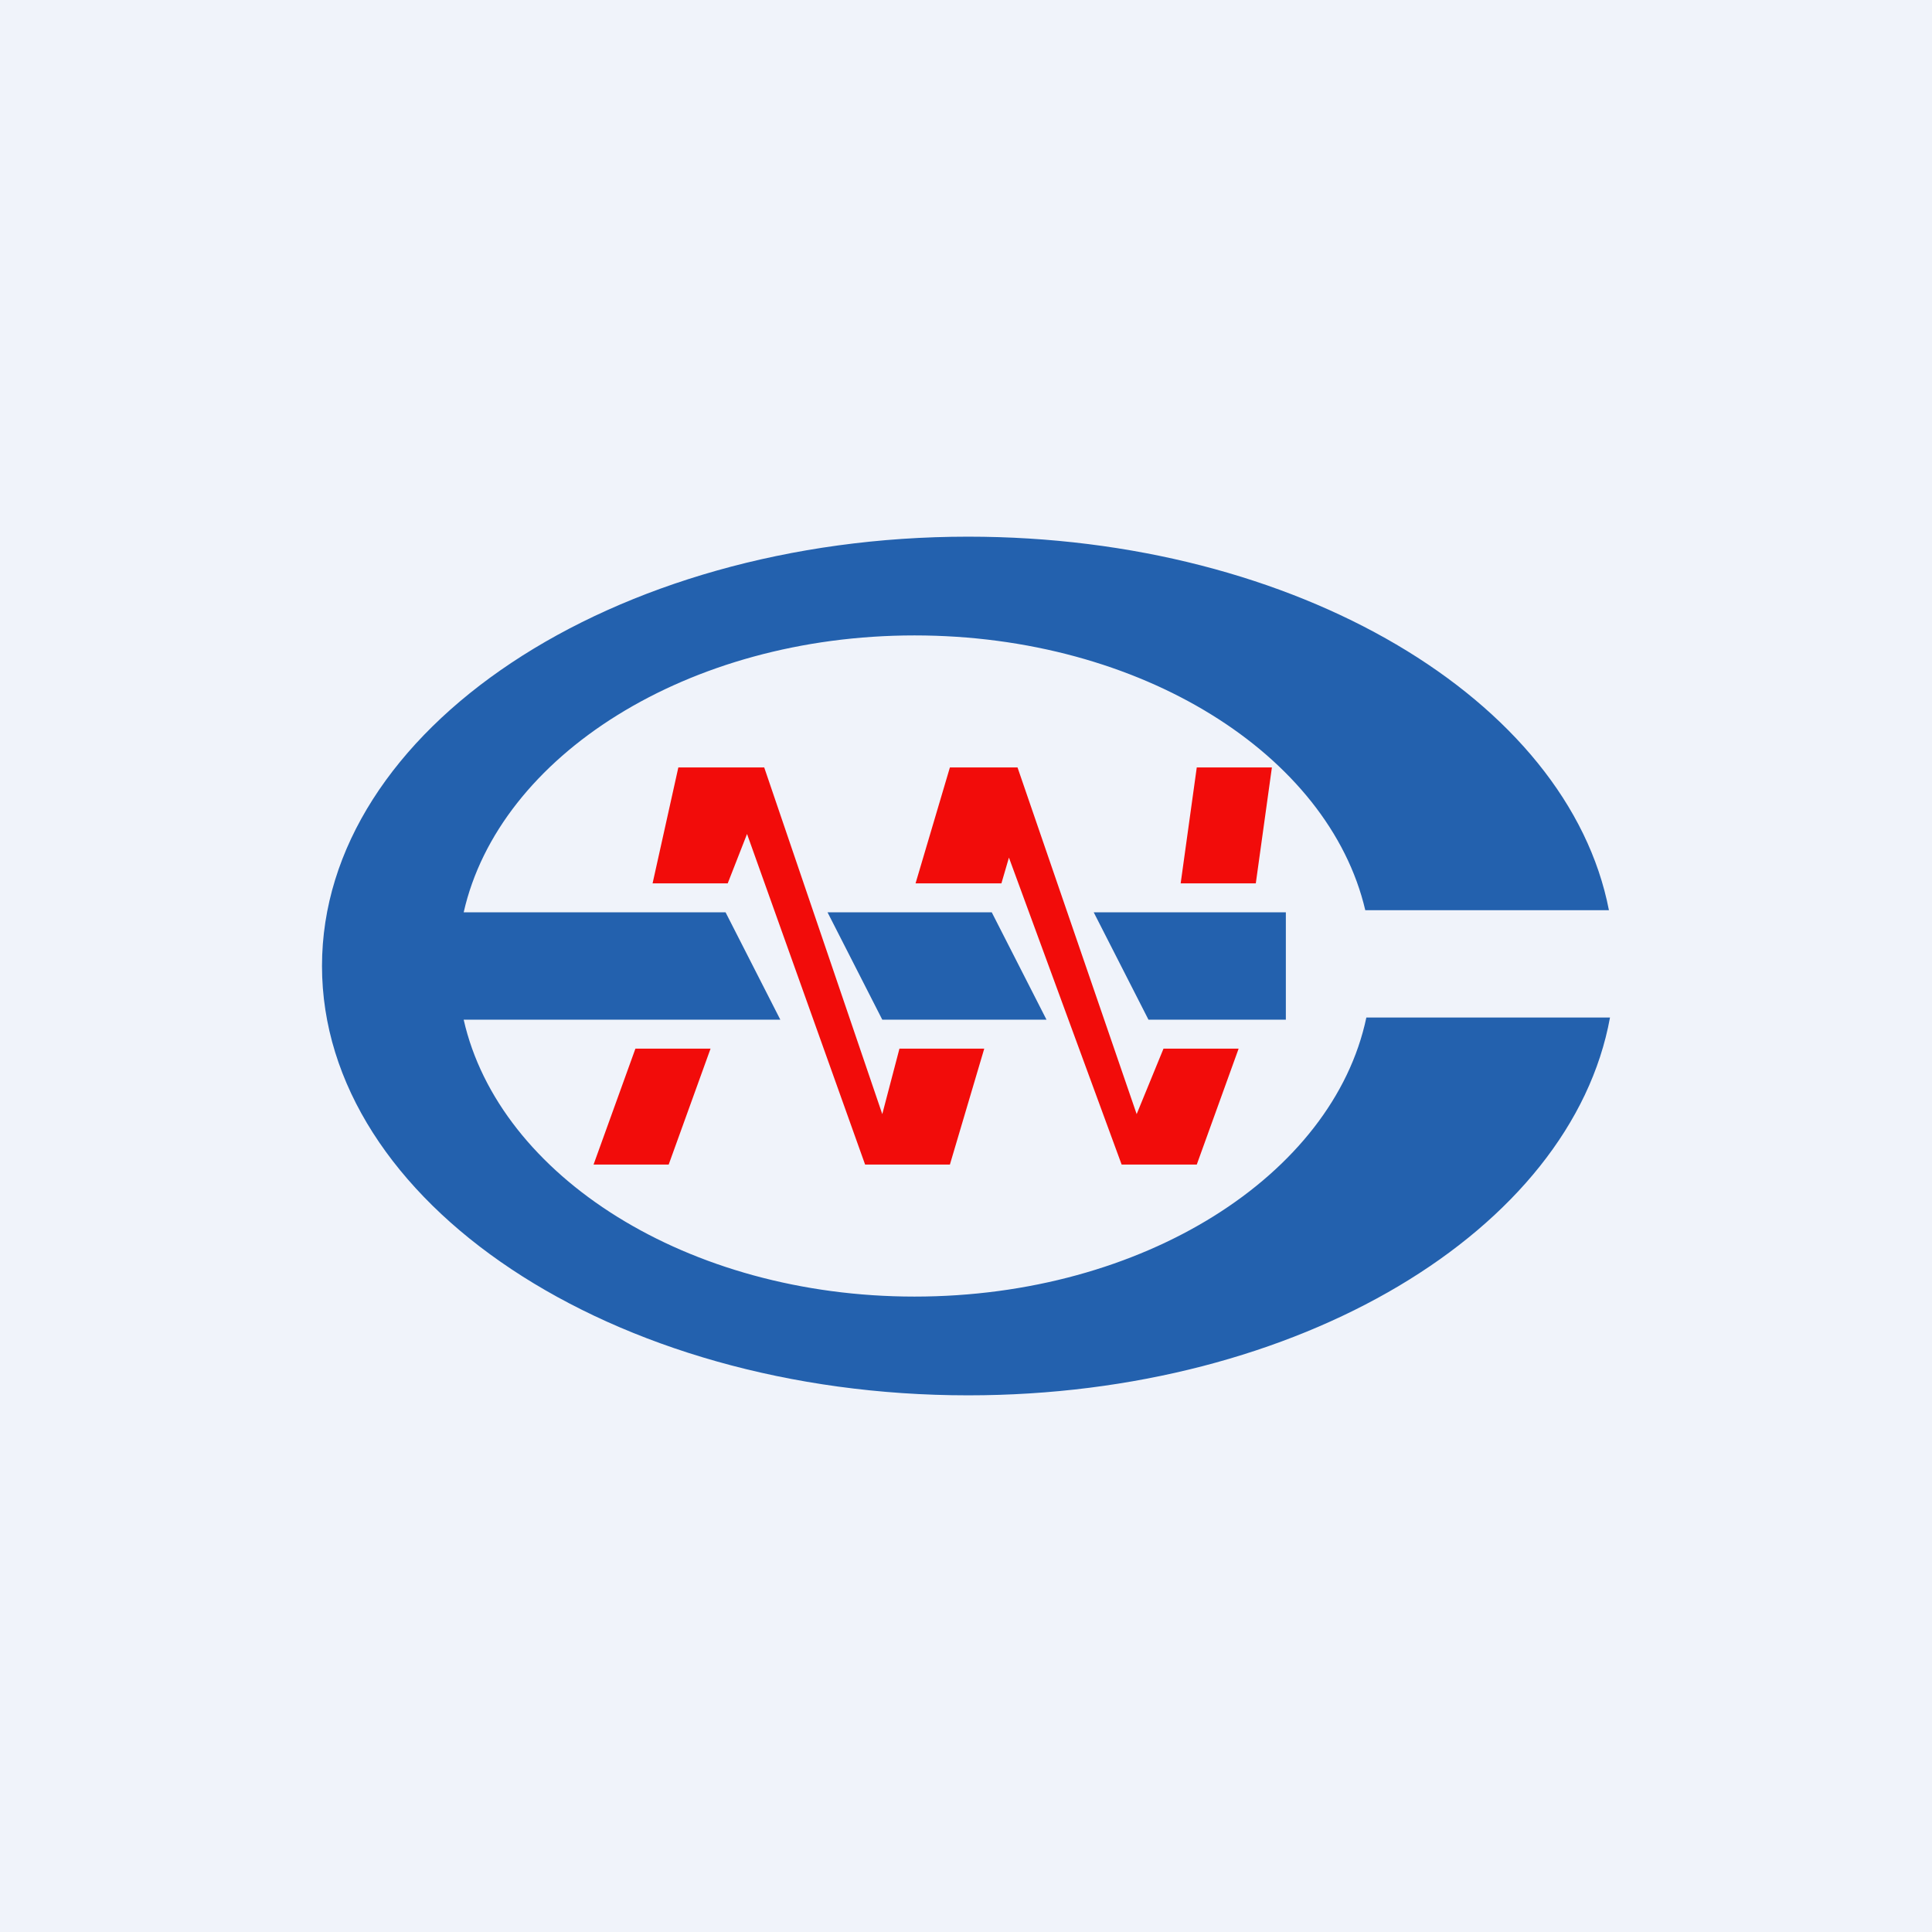
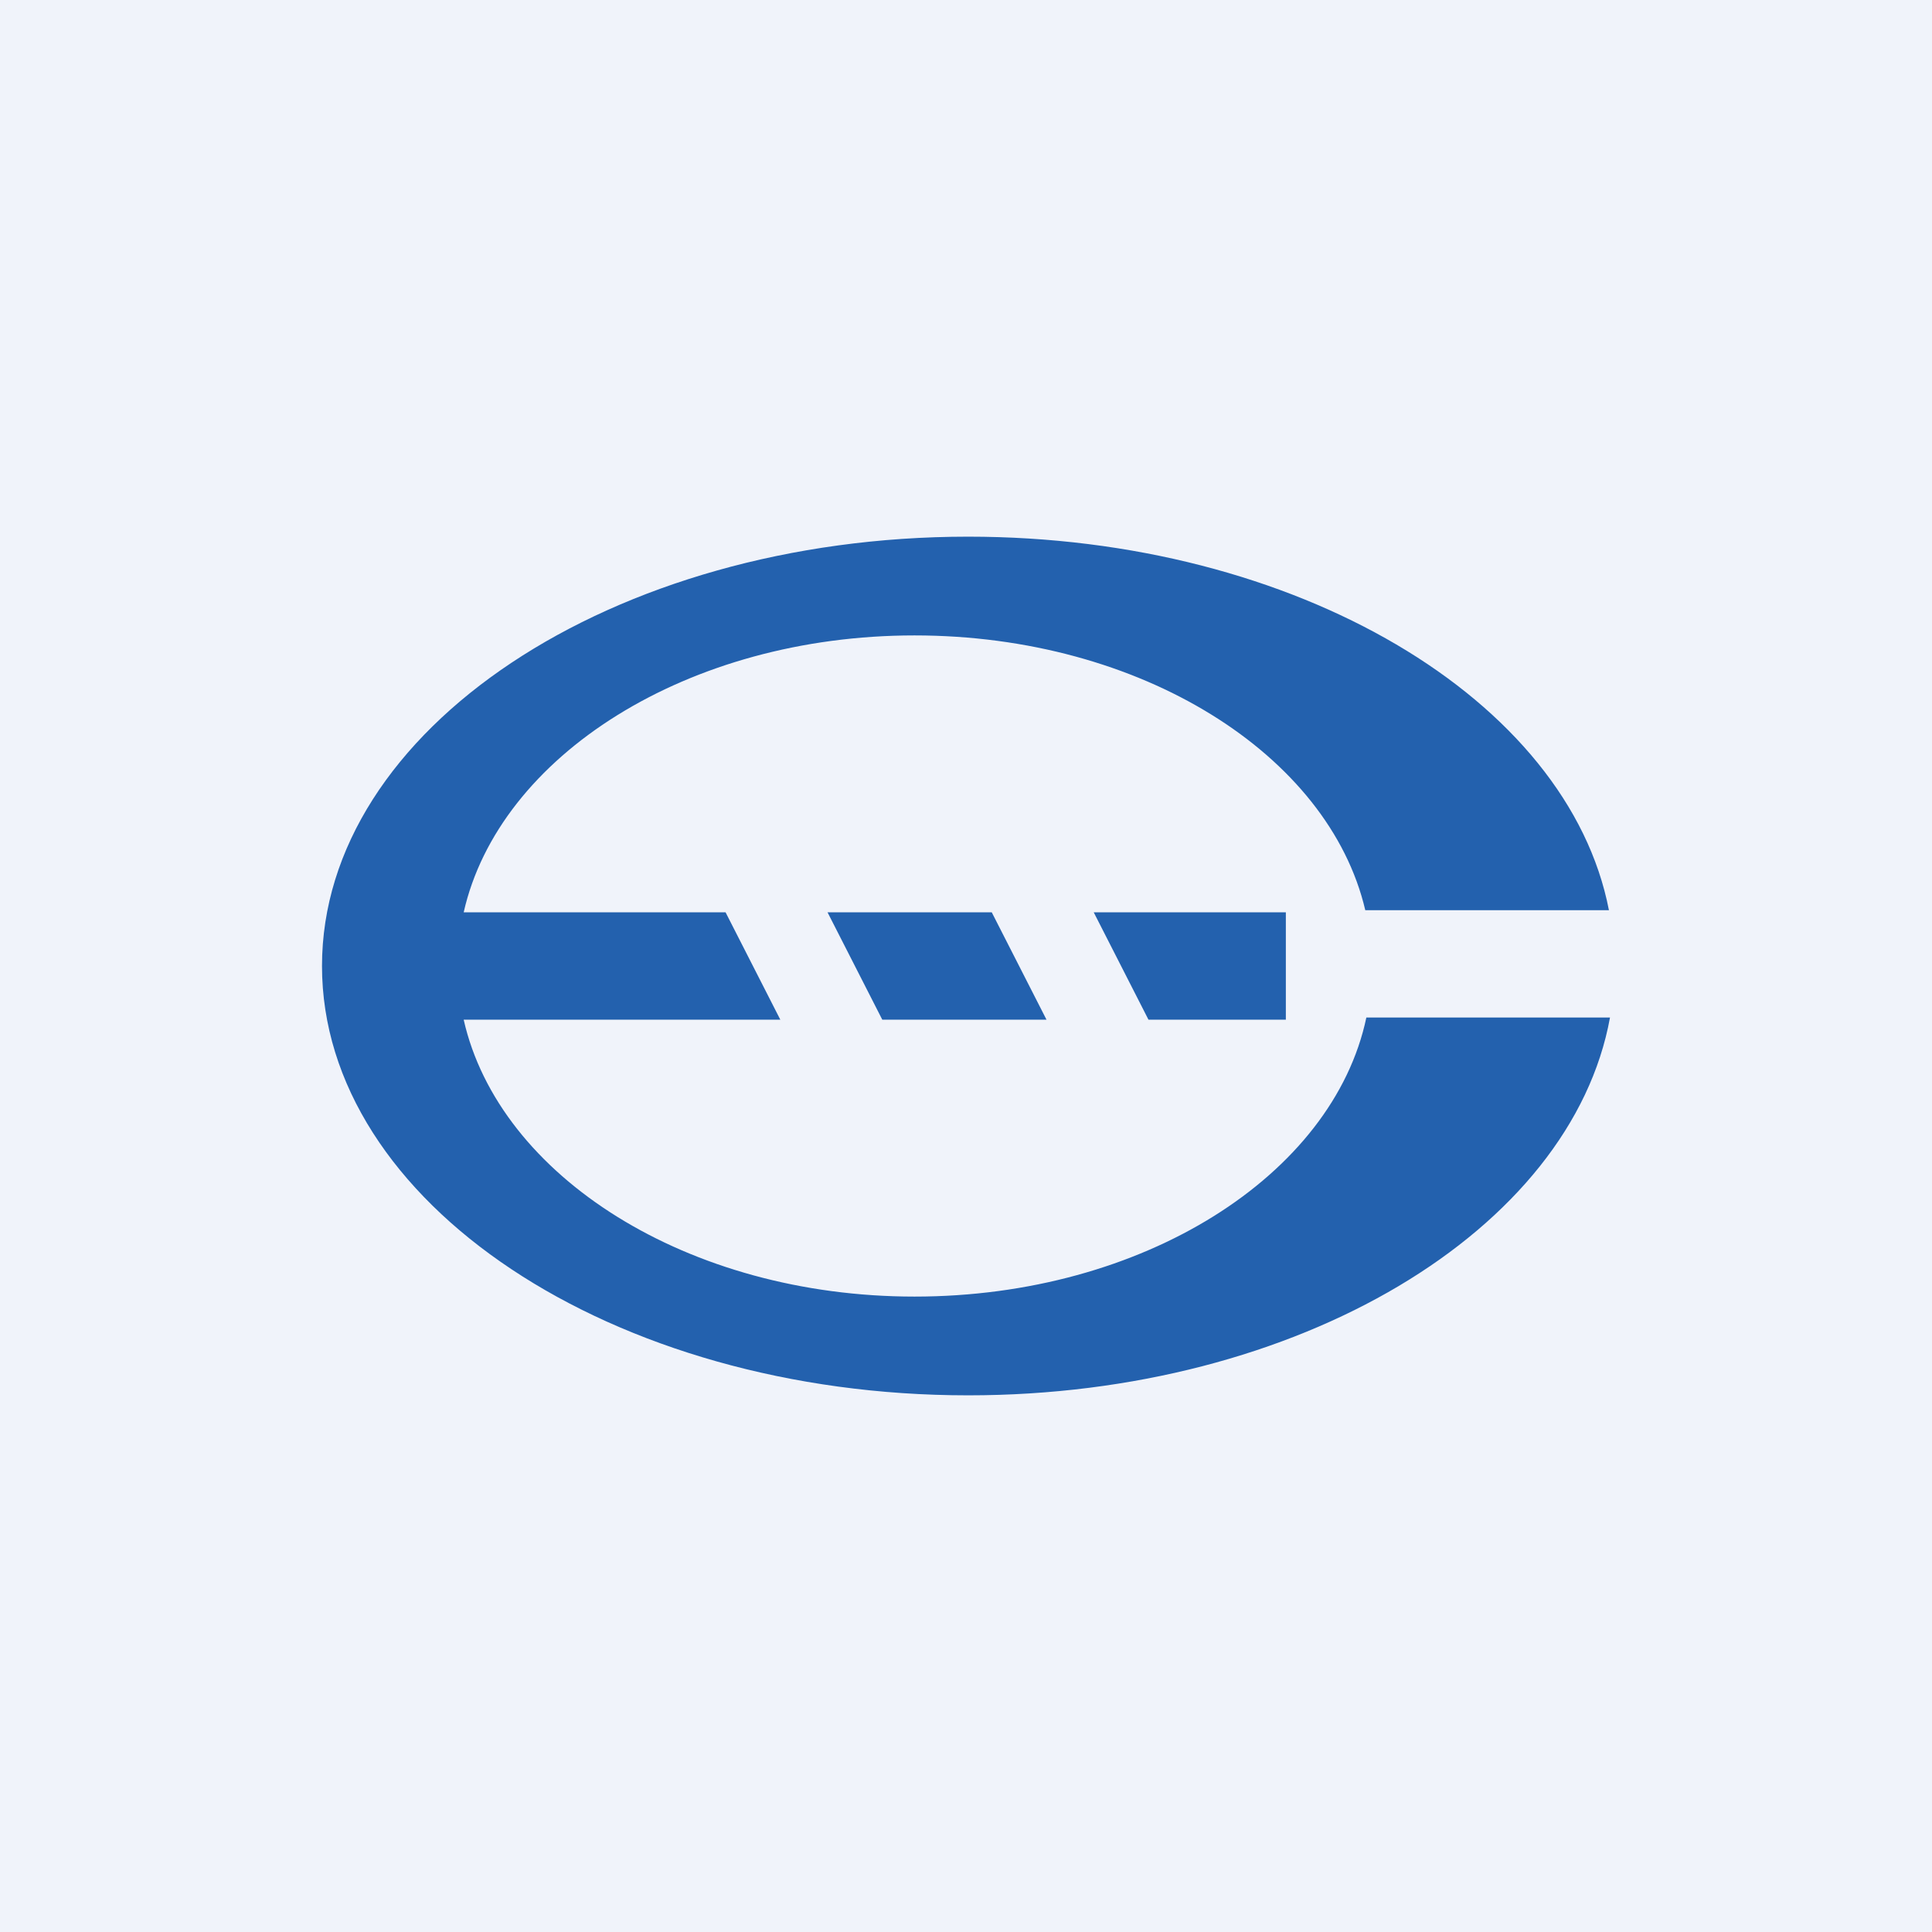
<svg xmlns="http://www.w3.org/2000/svg" width="18" height="18" viewBox="0 0 18 18">
  <path fill="#F0F3FA" d="M0 0h18v18H0z" />
  <path d="M9.02 5c3.06 0 5.59 1.52 5.97 3.48h-2.27c-.34-1.45-2.09-2.56-4.2-2.56-2.11 0-3.87 1.12-4.2 2.58h2.44l.51 1H4.32c.33 1.46 2.09 2.58 4.2 2.58 2.13 0 3.9-1.13 4.21-2.6H15C14.64 11.46 12.1 13 9.02 13 5.7 13 3 11.2 3 9s2.7-4 6.02-4Zm.22 3.5.51 1H8.22l-.51-1h1.53Zm2.74 0v1H10.7l-.51-1h1.79Z" fill="#2361AE" />
-   <path d="M6.23 10.85h-.7l.39-1.08h.7l-.39 1.08ZM6.78 8.23h-.7l.24-1.08h.8l1.1 3.23.16-.61h.79l-.32 1.08h-.79l-1.1-3.08-.18.46ZM9.33 8.23h-.8l.32-1.08h.63l1.11 3.23.25-.61h.7l-.39 1.08h-.7L9.4 7.99l-.07.24ZM11.7 8.23H11l.15-1.08h.7l-.15 1.08Z" fill="#F20C0A" />
</svg>